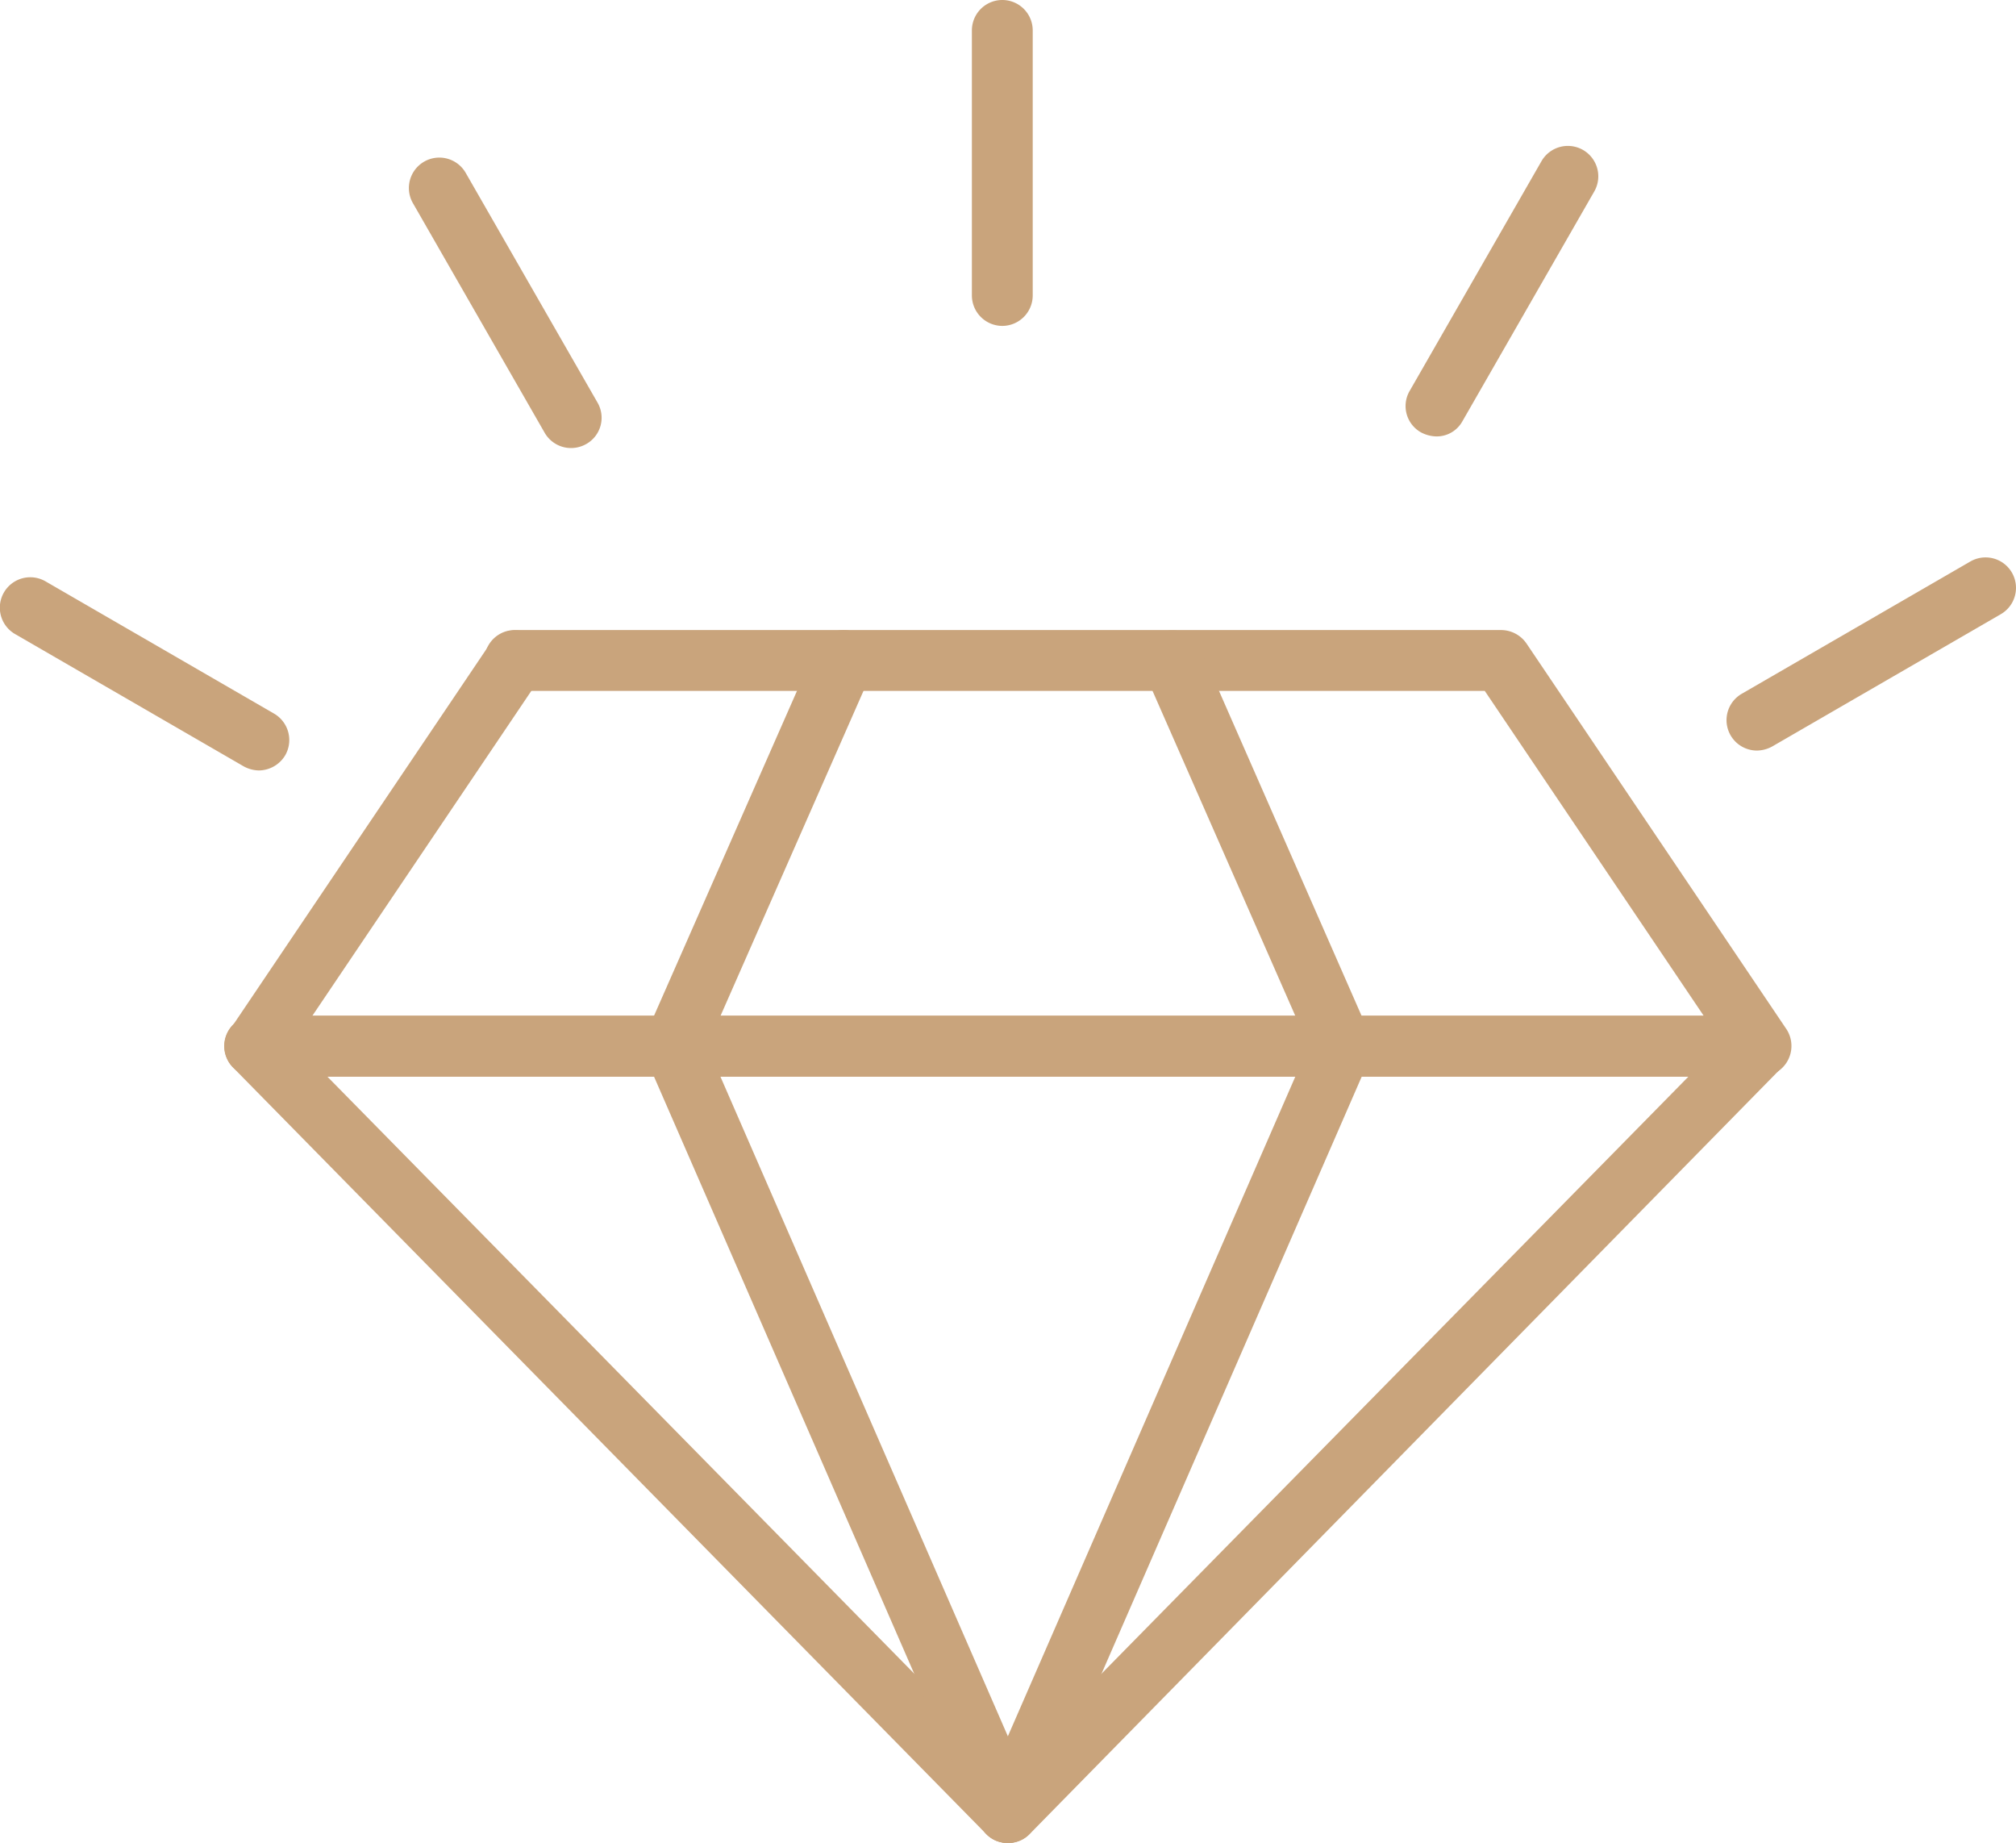
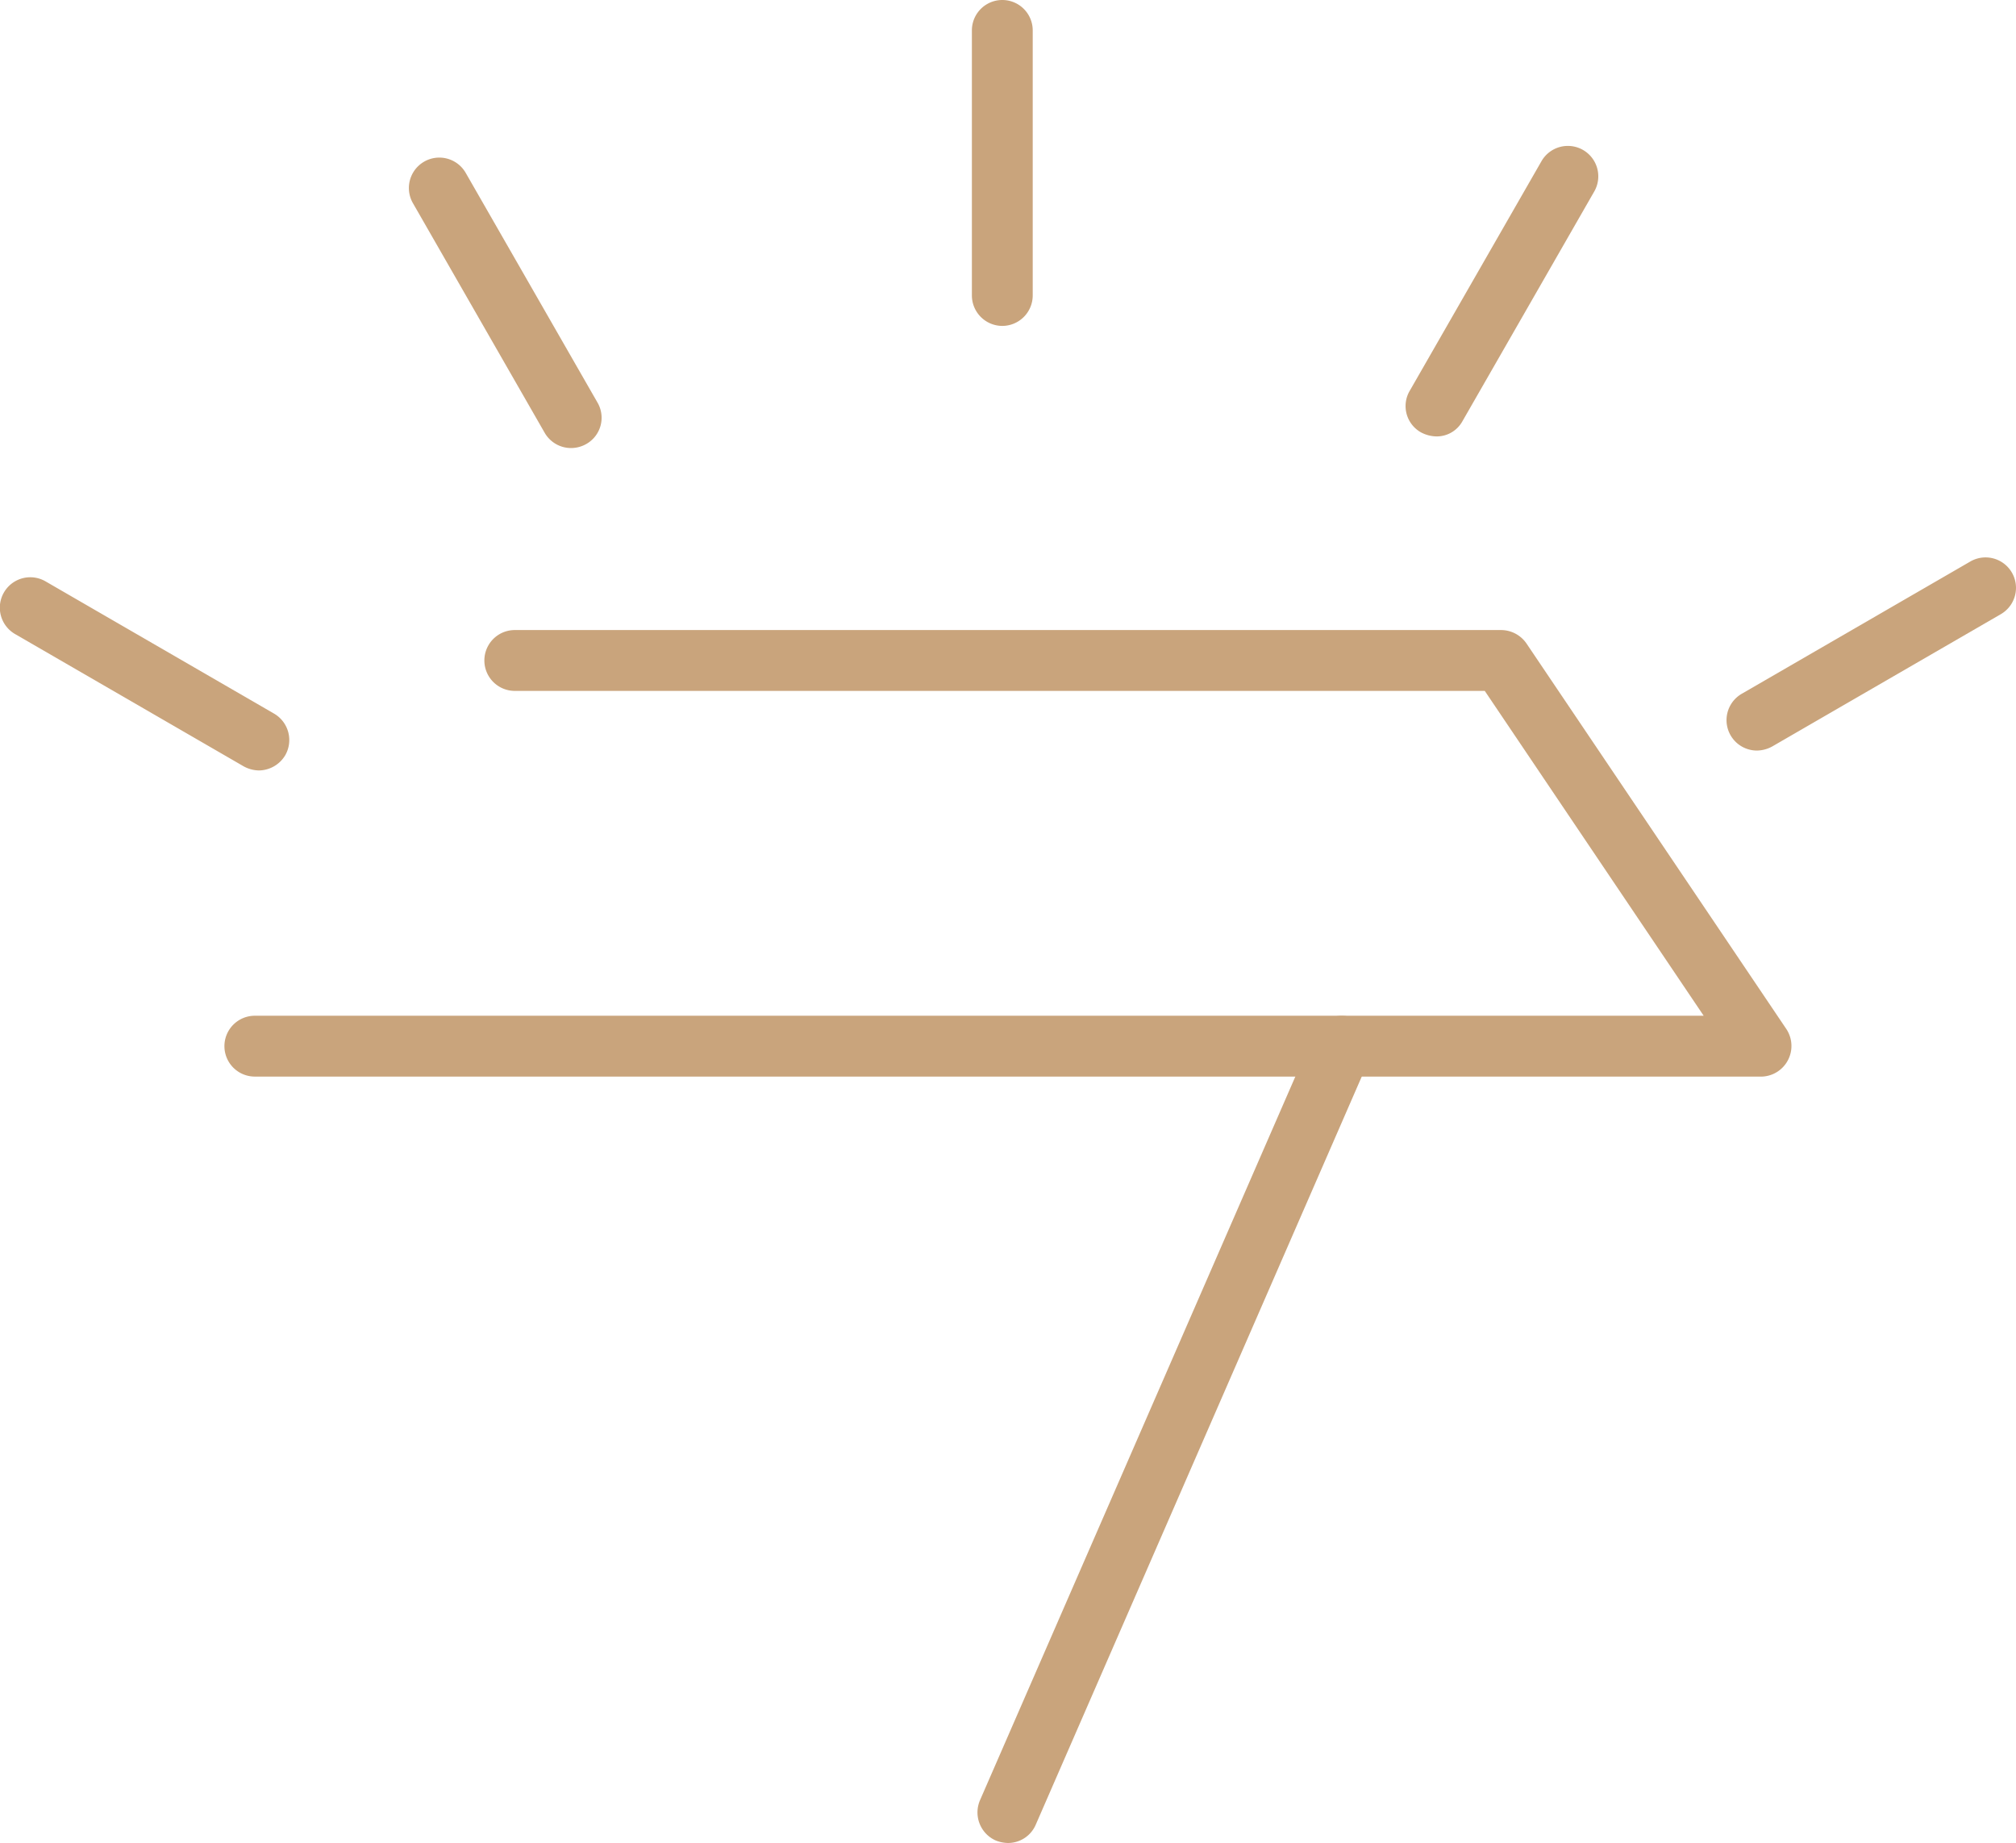
<svg xmlns="http://www.w3.org/2000/svg" width="49.379" height="45.132" viewBox="0 0 49.379 45.132">
  <g transform="translate(-16.115 -33.2)">
    <g transform="translate(21.607 48.629)">
      <path d="M98.035,168.435H61.145a.745.745,0,1,1,0-1.49H96.632L91.27,158.99H67.512a.745.745,0,0,1,0-1.49H91.667a.759.759,0,0,1,.621.323l6.368,9.446a.751.751,0,0,1-.621,1.167Z" transform="translate(-60.395 -157.5)" fill="#c9a47c" />
-       <path d="M61.2,168.487a.693.693,0,0,1-.41-.124.742.742,0,0,1-.2-1.03l6.368-9.446a.742.742,0,1,1,1.229.832l-6.368,9.446A.76.76,0,0,1,61.2,168.487Z" transform="translate(-60.447 -157.552)" fill="#c9a47c" />
-       <path d="M143.857,168.448a.853.853,0,0,1-.3-.062.752.752,0,0,1-.385-.981l4.158-9.446a.745.745,0,0,1,1.365.6L144.54,168A.739.739,0,0,1,143.857,168.448Z" transform="translate(-132.842 -157.512)" fill="#c9a47c" />
-       <path d="M246.39,168.522a.739.739,0,0,1-.683-.447l-4.146-9.434a.745.745,0,0,1,1.365-.6l4.146,9.446a.741.741,0,0,1-.385.981A.791.791,0,0,1,246.39,168.522Z" transform="translate(-219.015 -157.587)" fill="#c9a47c" />
-       <path d="M79.554,253.857a.722.722,0,0,1-.534-.223L60.575,234.866A.742.742,0,0,1,61.1,233.6h36.89a.742.742,0,0,1,.521,1.266l-18.42,18.768A.722.722,0,0,1,79.554,253.857Zm-16.67-18.768,16.67,16.955,16.67-16.955Z" transform="translate(-60.359 -224.154)" fill="#c9a47c" />
      <path d="M209.757,253.869a.853.853,0,0,1-.3-.062.752.752,0,0,1-.385-.981l8.18-18.768a.745.745,0,0,1,1.365.6l-8.18,18.768A.739.739,0,0,1,209.757,253.869Z" transform="translate(-190.562 -224.166)" fill="#c9a47c" />
-       <path d="M152.037,253.869a.739.739,0,0,1-.683-.447l-8.18-18.768a.745.745,0,0,1,1.365-.6l8.18,18.768a.752.752,0,0,1-.385.981A.853.853,0,0,1,152.037,253.869Z" transform="translate(-132.842 -224.166)" fill="#c9a47c" />
    </g>
    <g transform="translate(16.115 33.2)">
      <path d="M357.519,147.9a.745.745,0,0,1-.372-1.39l5.6-3.24a.745.745,0,0,1,.745,1.291l-5.6,3.24A.8.8,0,0,1,357.519,147.9Z" transform="translate(-314.486 -129.52)" fill="#c9a47c" />
      <path d="M294.219,69.086a.836.836,0,0,1-.372-.1.738.738,0,0,1-.273-1.018l3.227-5.623a.745.745,0,0,1,1.291.745l-3.227,5.623A.72.72,0,0,1,294.219,69.086Z" transform="translate(-259.044 -58.399)" fill="#c9a47c" />
      <path d="M208.645,41.181a.747.747,0,0,1-.745-.745V33.945a.745.745,0,0,1,1.49,0v6.492A.747.747,0,0,1,208.645,41.181Z" transform="translate(-184.095 -33.2)" fill="#c9a47c" />
      <path d="M100.746,71.386a.745.745,0,0,1-.645-.372l-3.227-5.623a.745.745,0,0,1,1.291-.745l3.227,5.623a.738.738,0,0,1-.273,1.018A.758.758,0,0,1,100.746,71.386Z" transform="translate(-86.759 -60.414)" fill="#c9a47c" />
      <path d="M22.456,151.842a.8.8,0,0,1-.372-.1l-5.6-3.24a.745.745,0,1,1,.745-1.291l5.6,3.24a.749.749,0,0,1,.273,1.018A.76.76,0,0,1,22.456,151.842Z" transform="translate(-16.115 -132.975)" fill="#c9a47c" />
    </g>
  </g>
</svg>